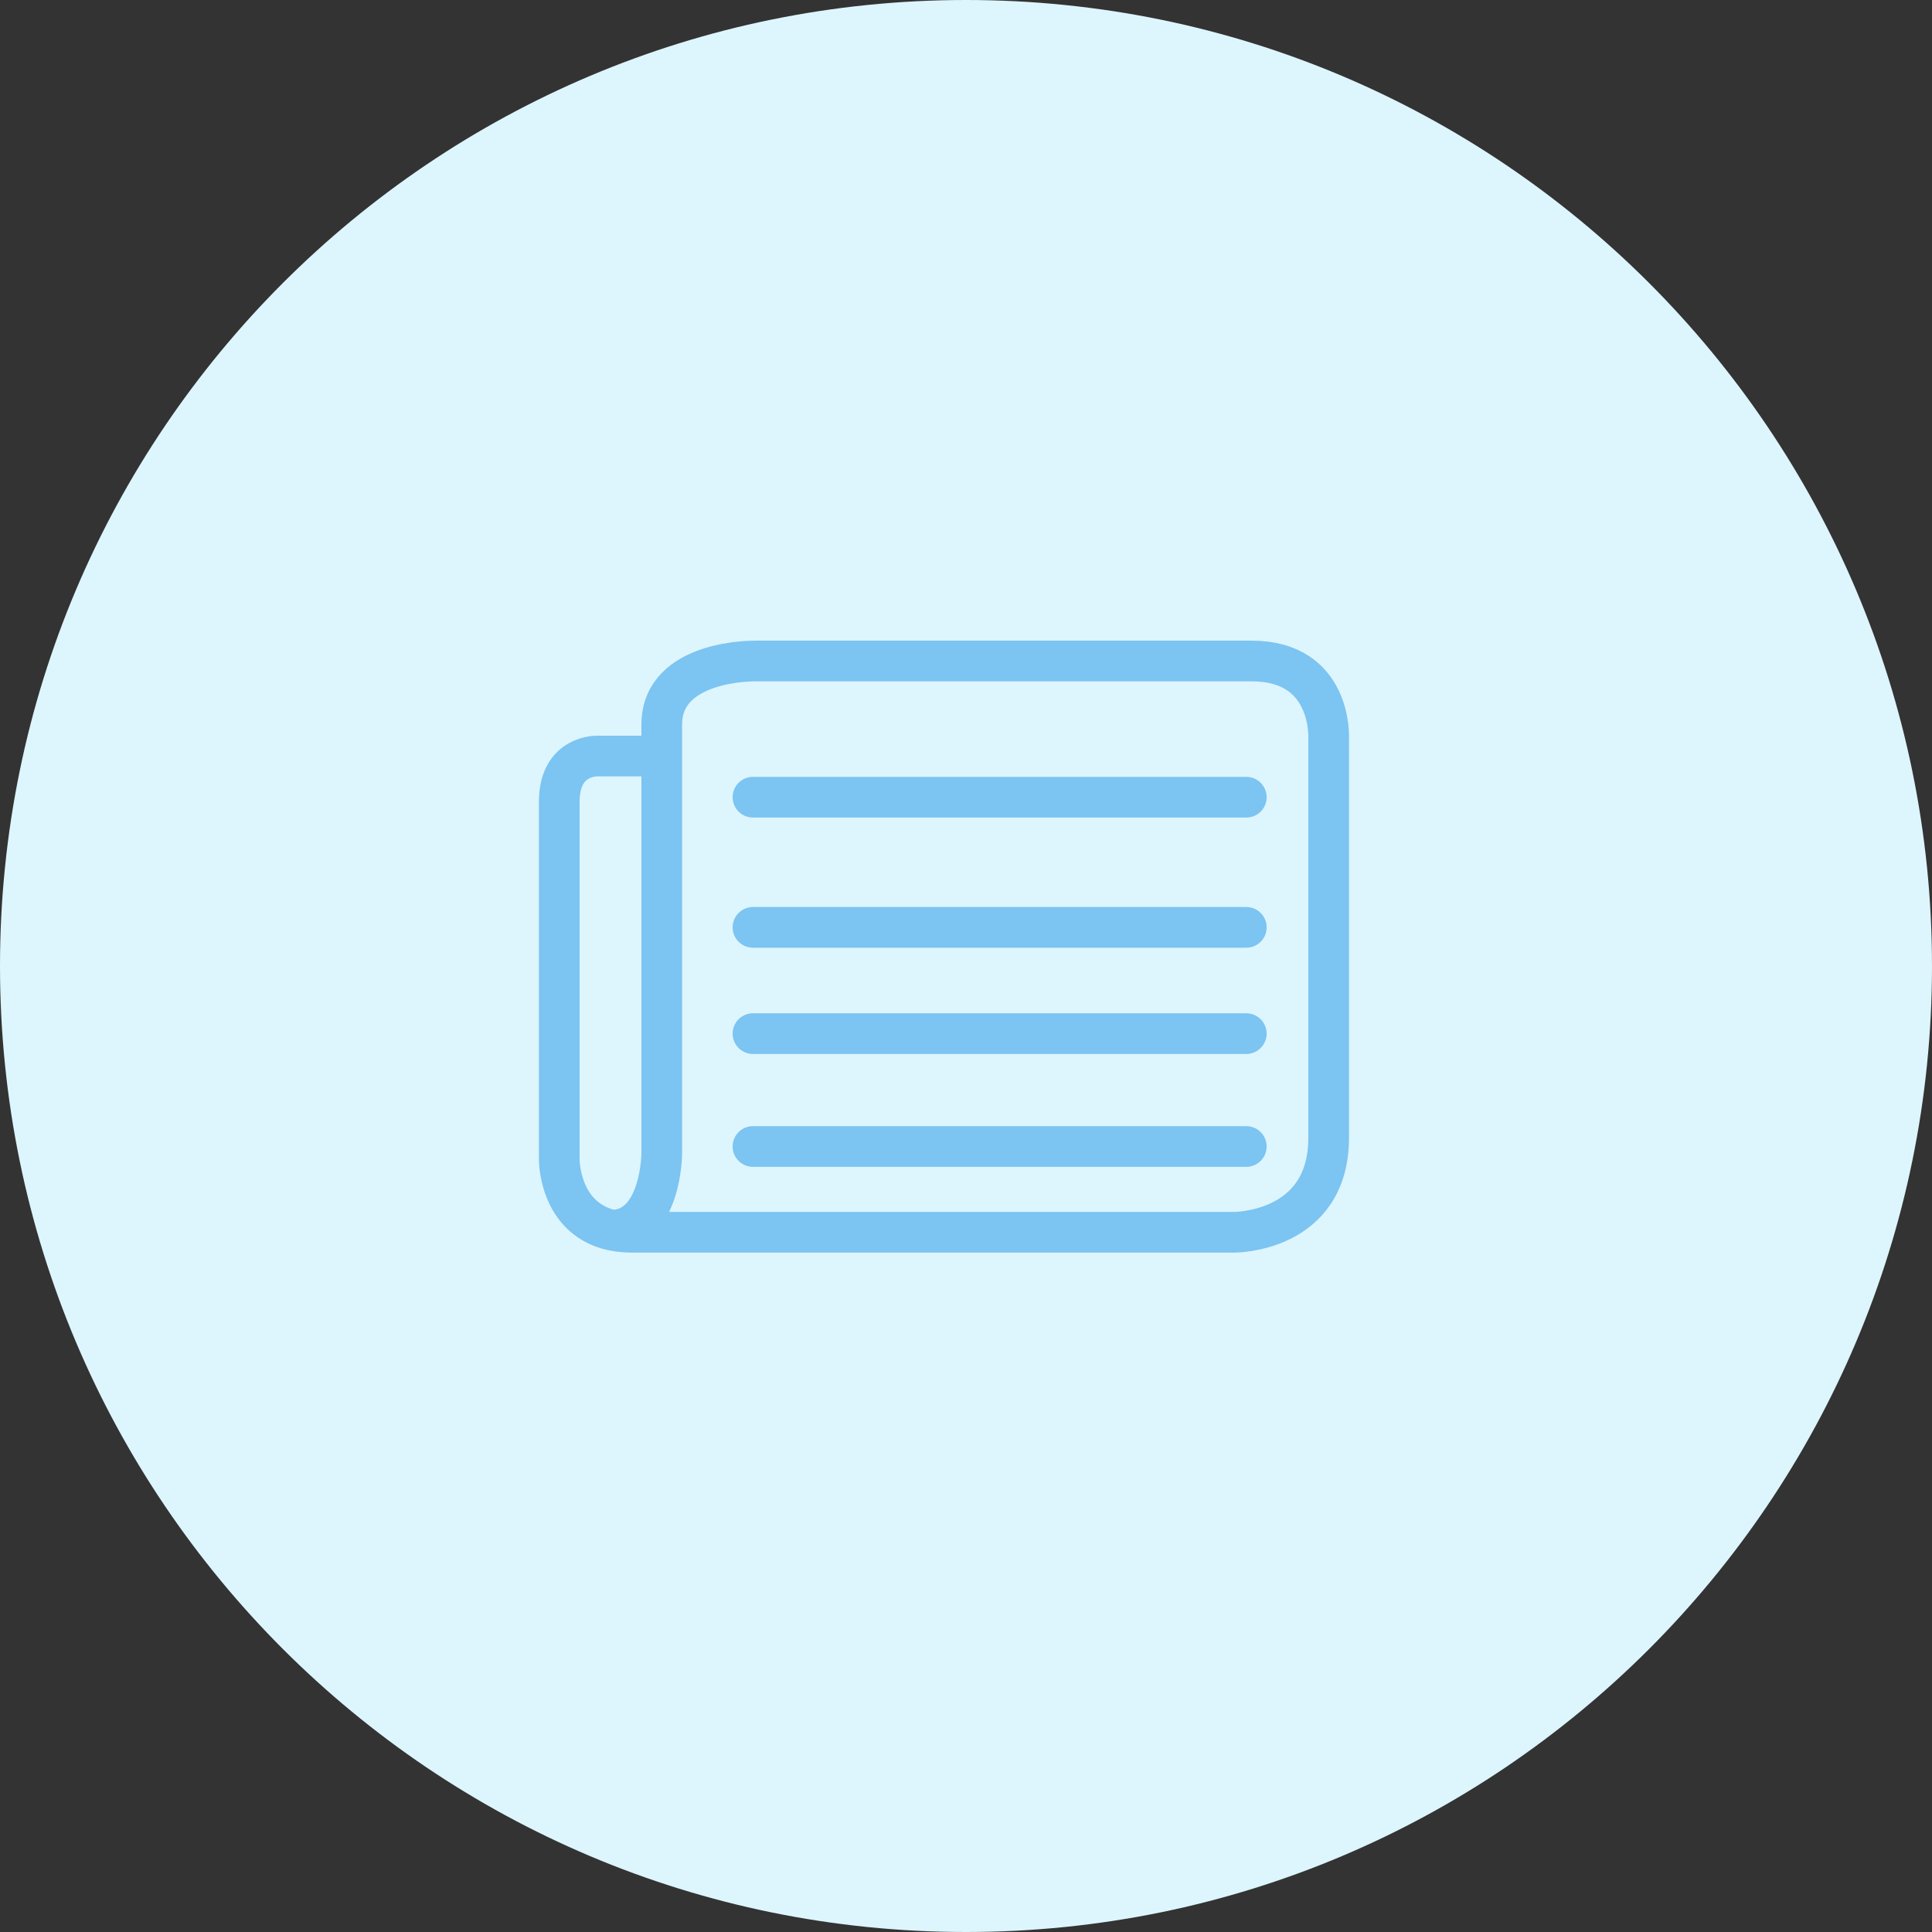
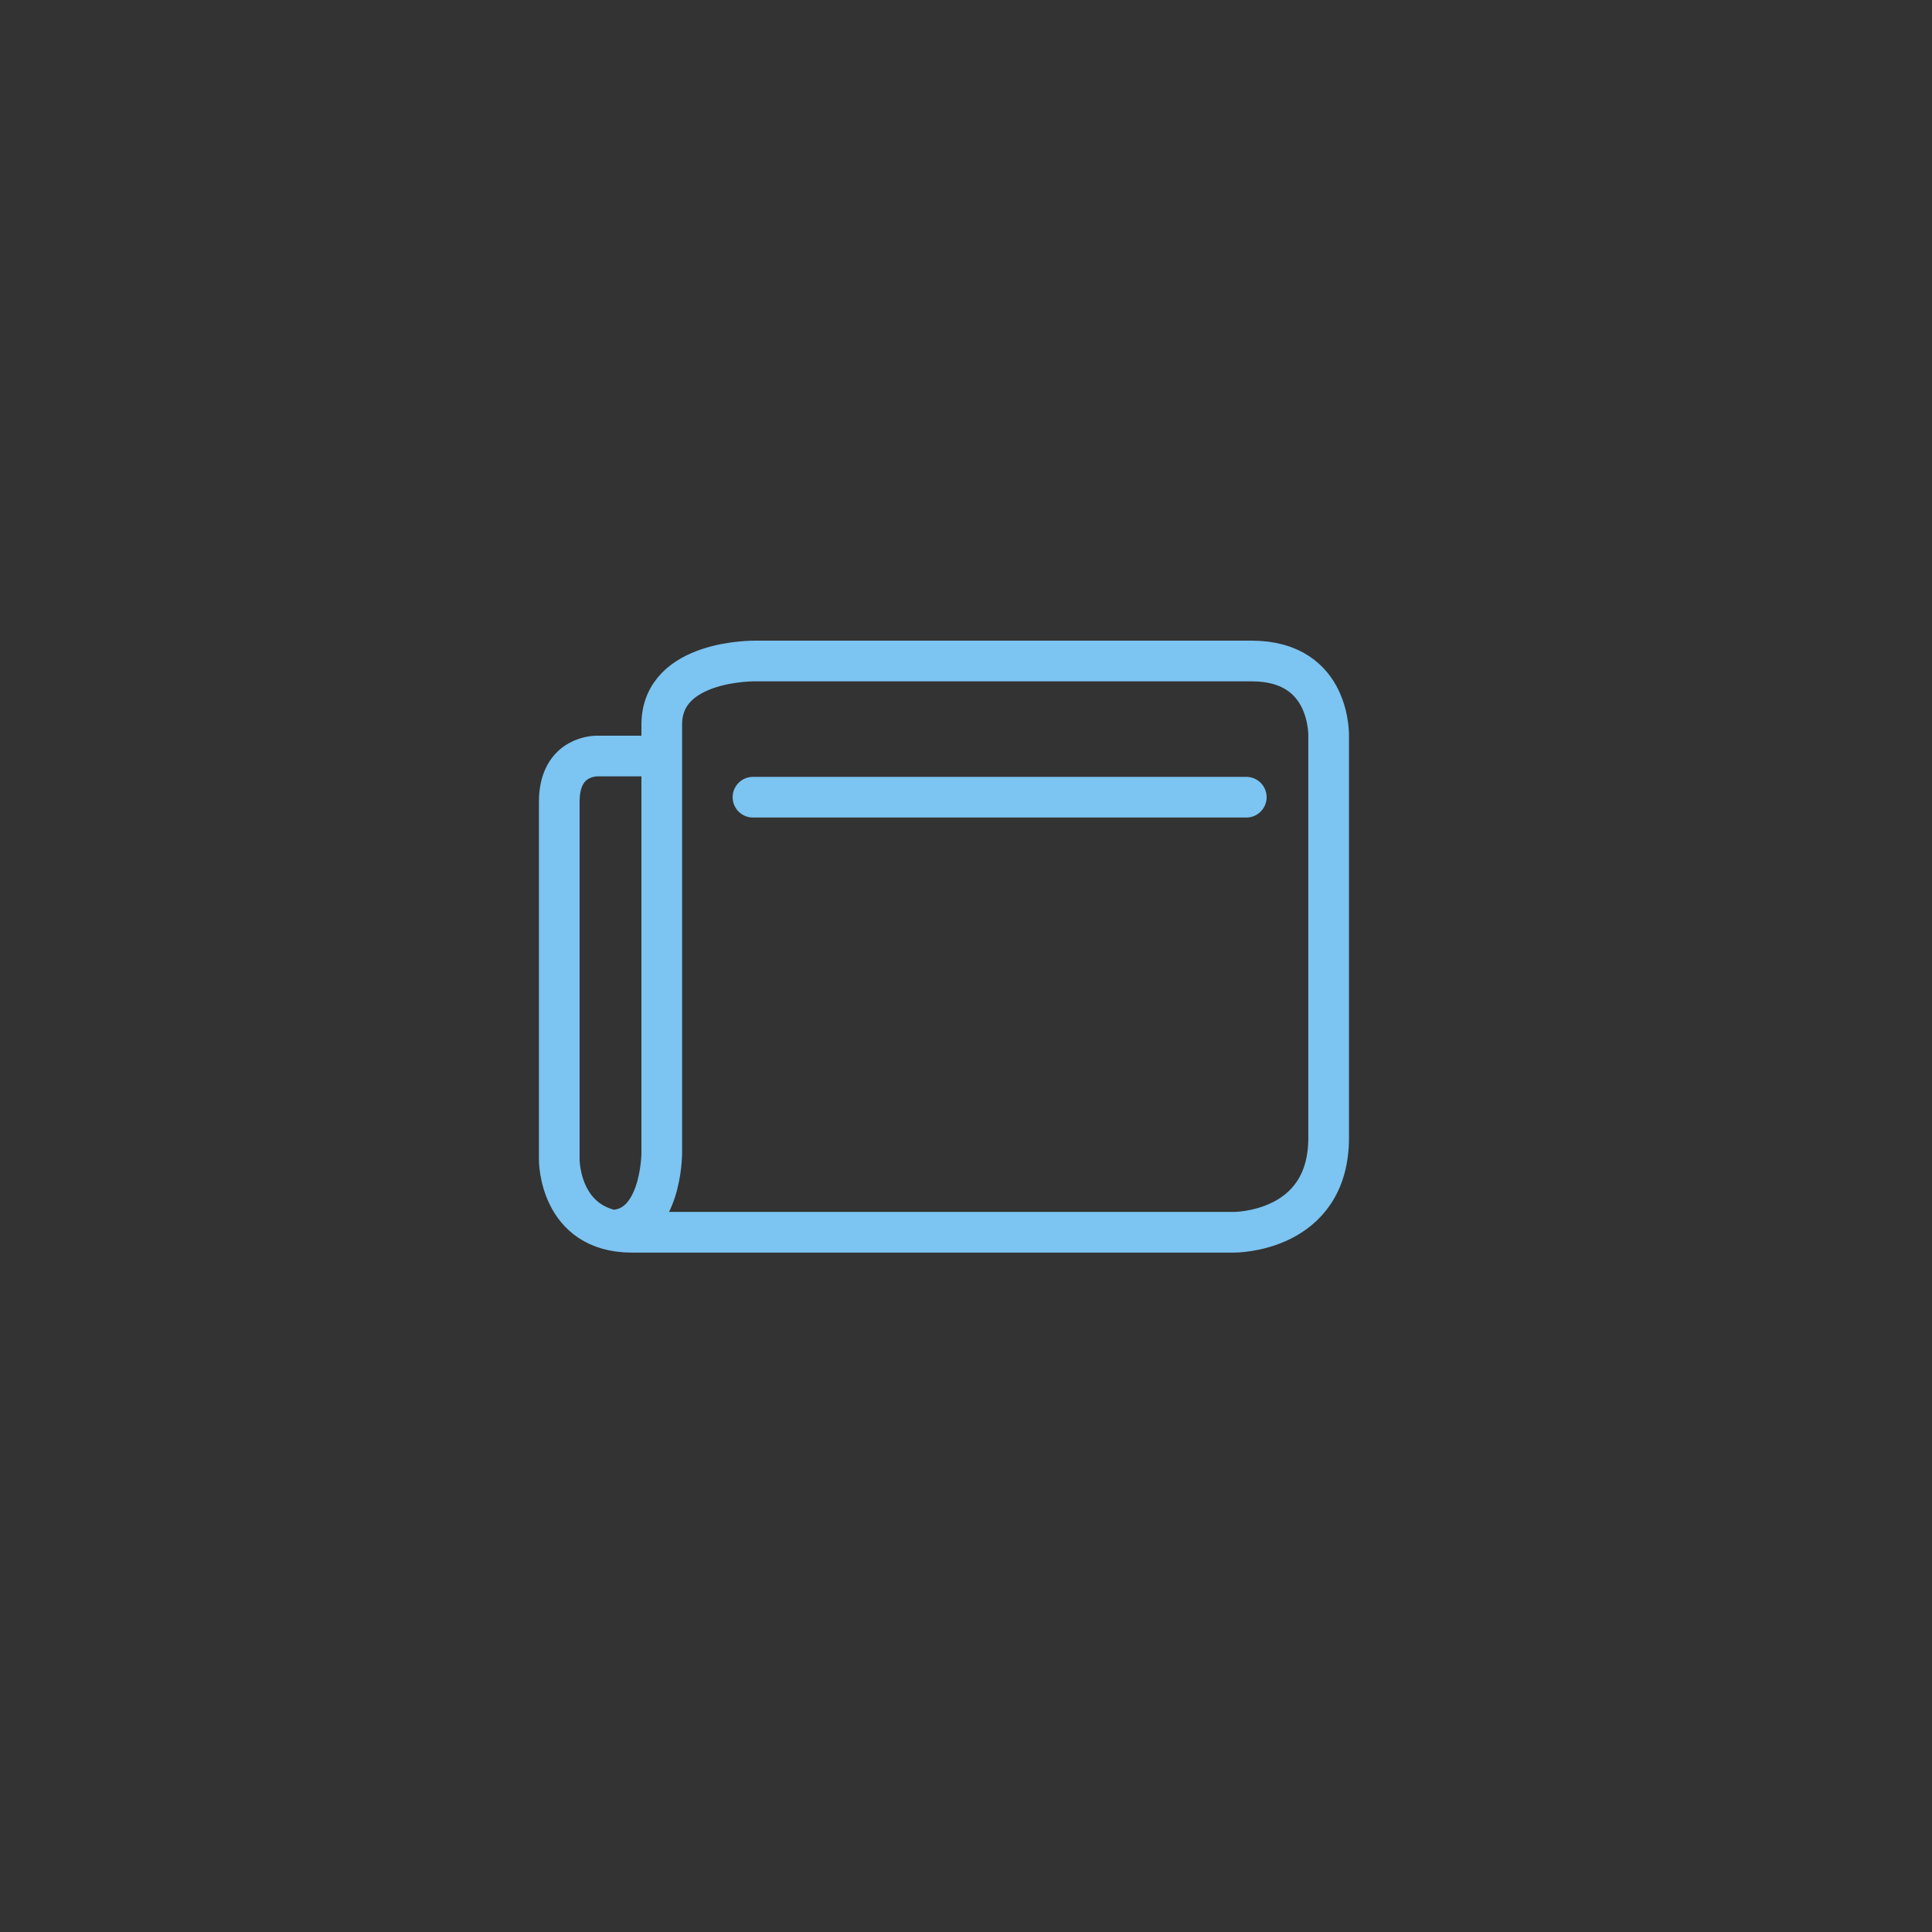
<svg xmlns="http://www.w3.org/2000/svg" width="38" height="38" viewBox="0 0 38 38">
  <rect x="0" y="0" width="38" height="38" fill="#333333" stroke="none" />
  <g>
    <g>
      <g>
-         <path fill="#ddf5fd" d="M19 38c10.493 0 19-8.507 19-19S29.493 0 19 0 0 8.507 0 19s8.507 19 19 19z" />
-       </g>
+         </g>
    </g>
    <g>
      <g>
        <g>
          <path fill="none" stroke="#7cc4f1" stroke-miterlimit="20" stroke-width=".8" d="M13.016 14.87v0h-1.253v0s-.763-.038-.763.9v7.04s-.007 1.427 1.427 1.427h11.846v0s1.86.012 1.86-1.859v-7.864 0s.075-1.513-1.514-1.513h-9.76v0s-1.843-.034-1.843 1.25v8.437s-.006 1.509-.998 1.509" />
        </g>
        <g>
-           <path fill="none" stroke="#7cc4f1" stroke-linecap="round" stroke-linejoin="round" stroke-miterlimit="20" stroke-width=".8" d="M24.513 18.24H14.81" />
-         </g>
+           </g>
        <g>
          <path fill="none" stroke="#7cc4f1" stroke-linecap="round" stroke-linejoin="round" stroke-miterlimit="20" stroke-width=".8" d="M24.513 15.68H14.81" />
        </g>
        <g>
-           <path fill="none" stroke="#7cc4f1" stroke-linecap="round" stroke-linejoin="round" stroke-miterlimit="20" stroke-width=".8" d="M24.513 20.33H14.81" />
-         </g>
+           </g>
        <g>
-           <path fill="none" stroke="#7cc4f1" stroke-linecap="round" stroke-linejoin="round" stroke-miterlimit="20" stroke-width=".8" d="M14.81 22.55h9.703" />
-         </g>
+           </g>
      </g>
    </g>
  </g>
</svg>